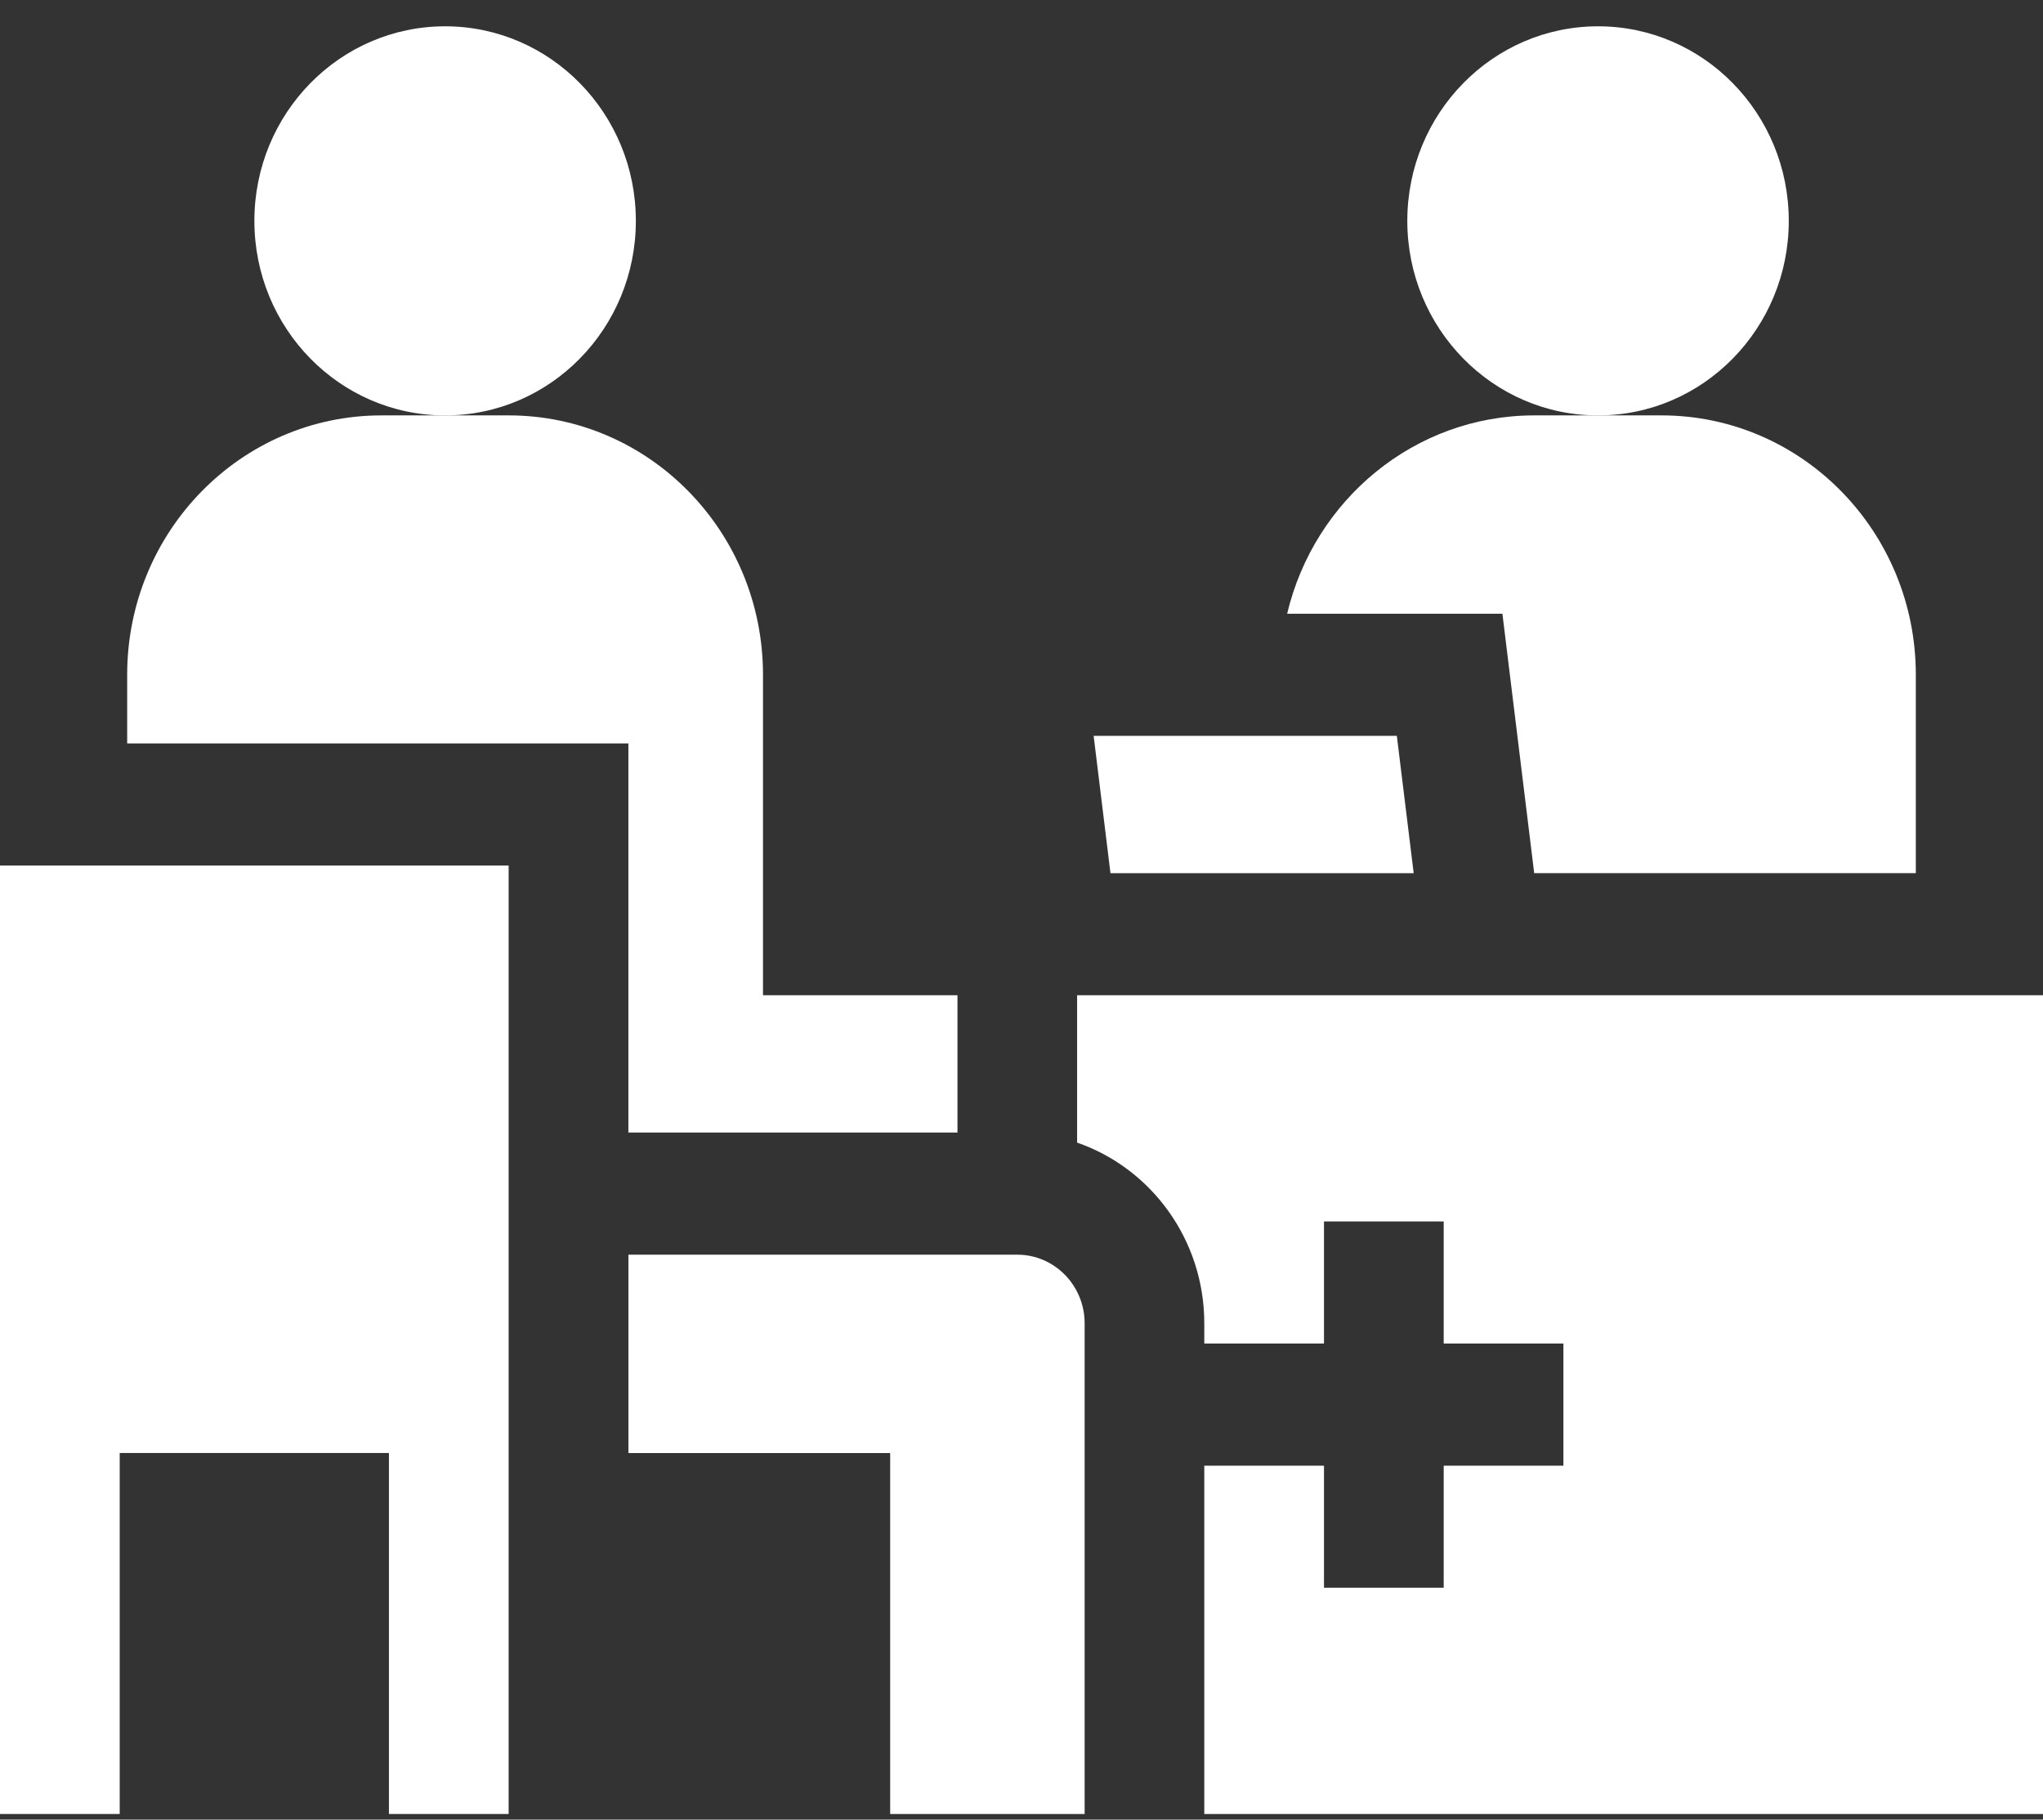
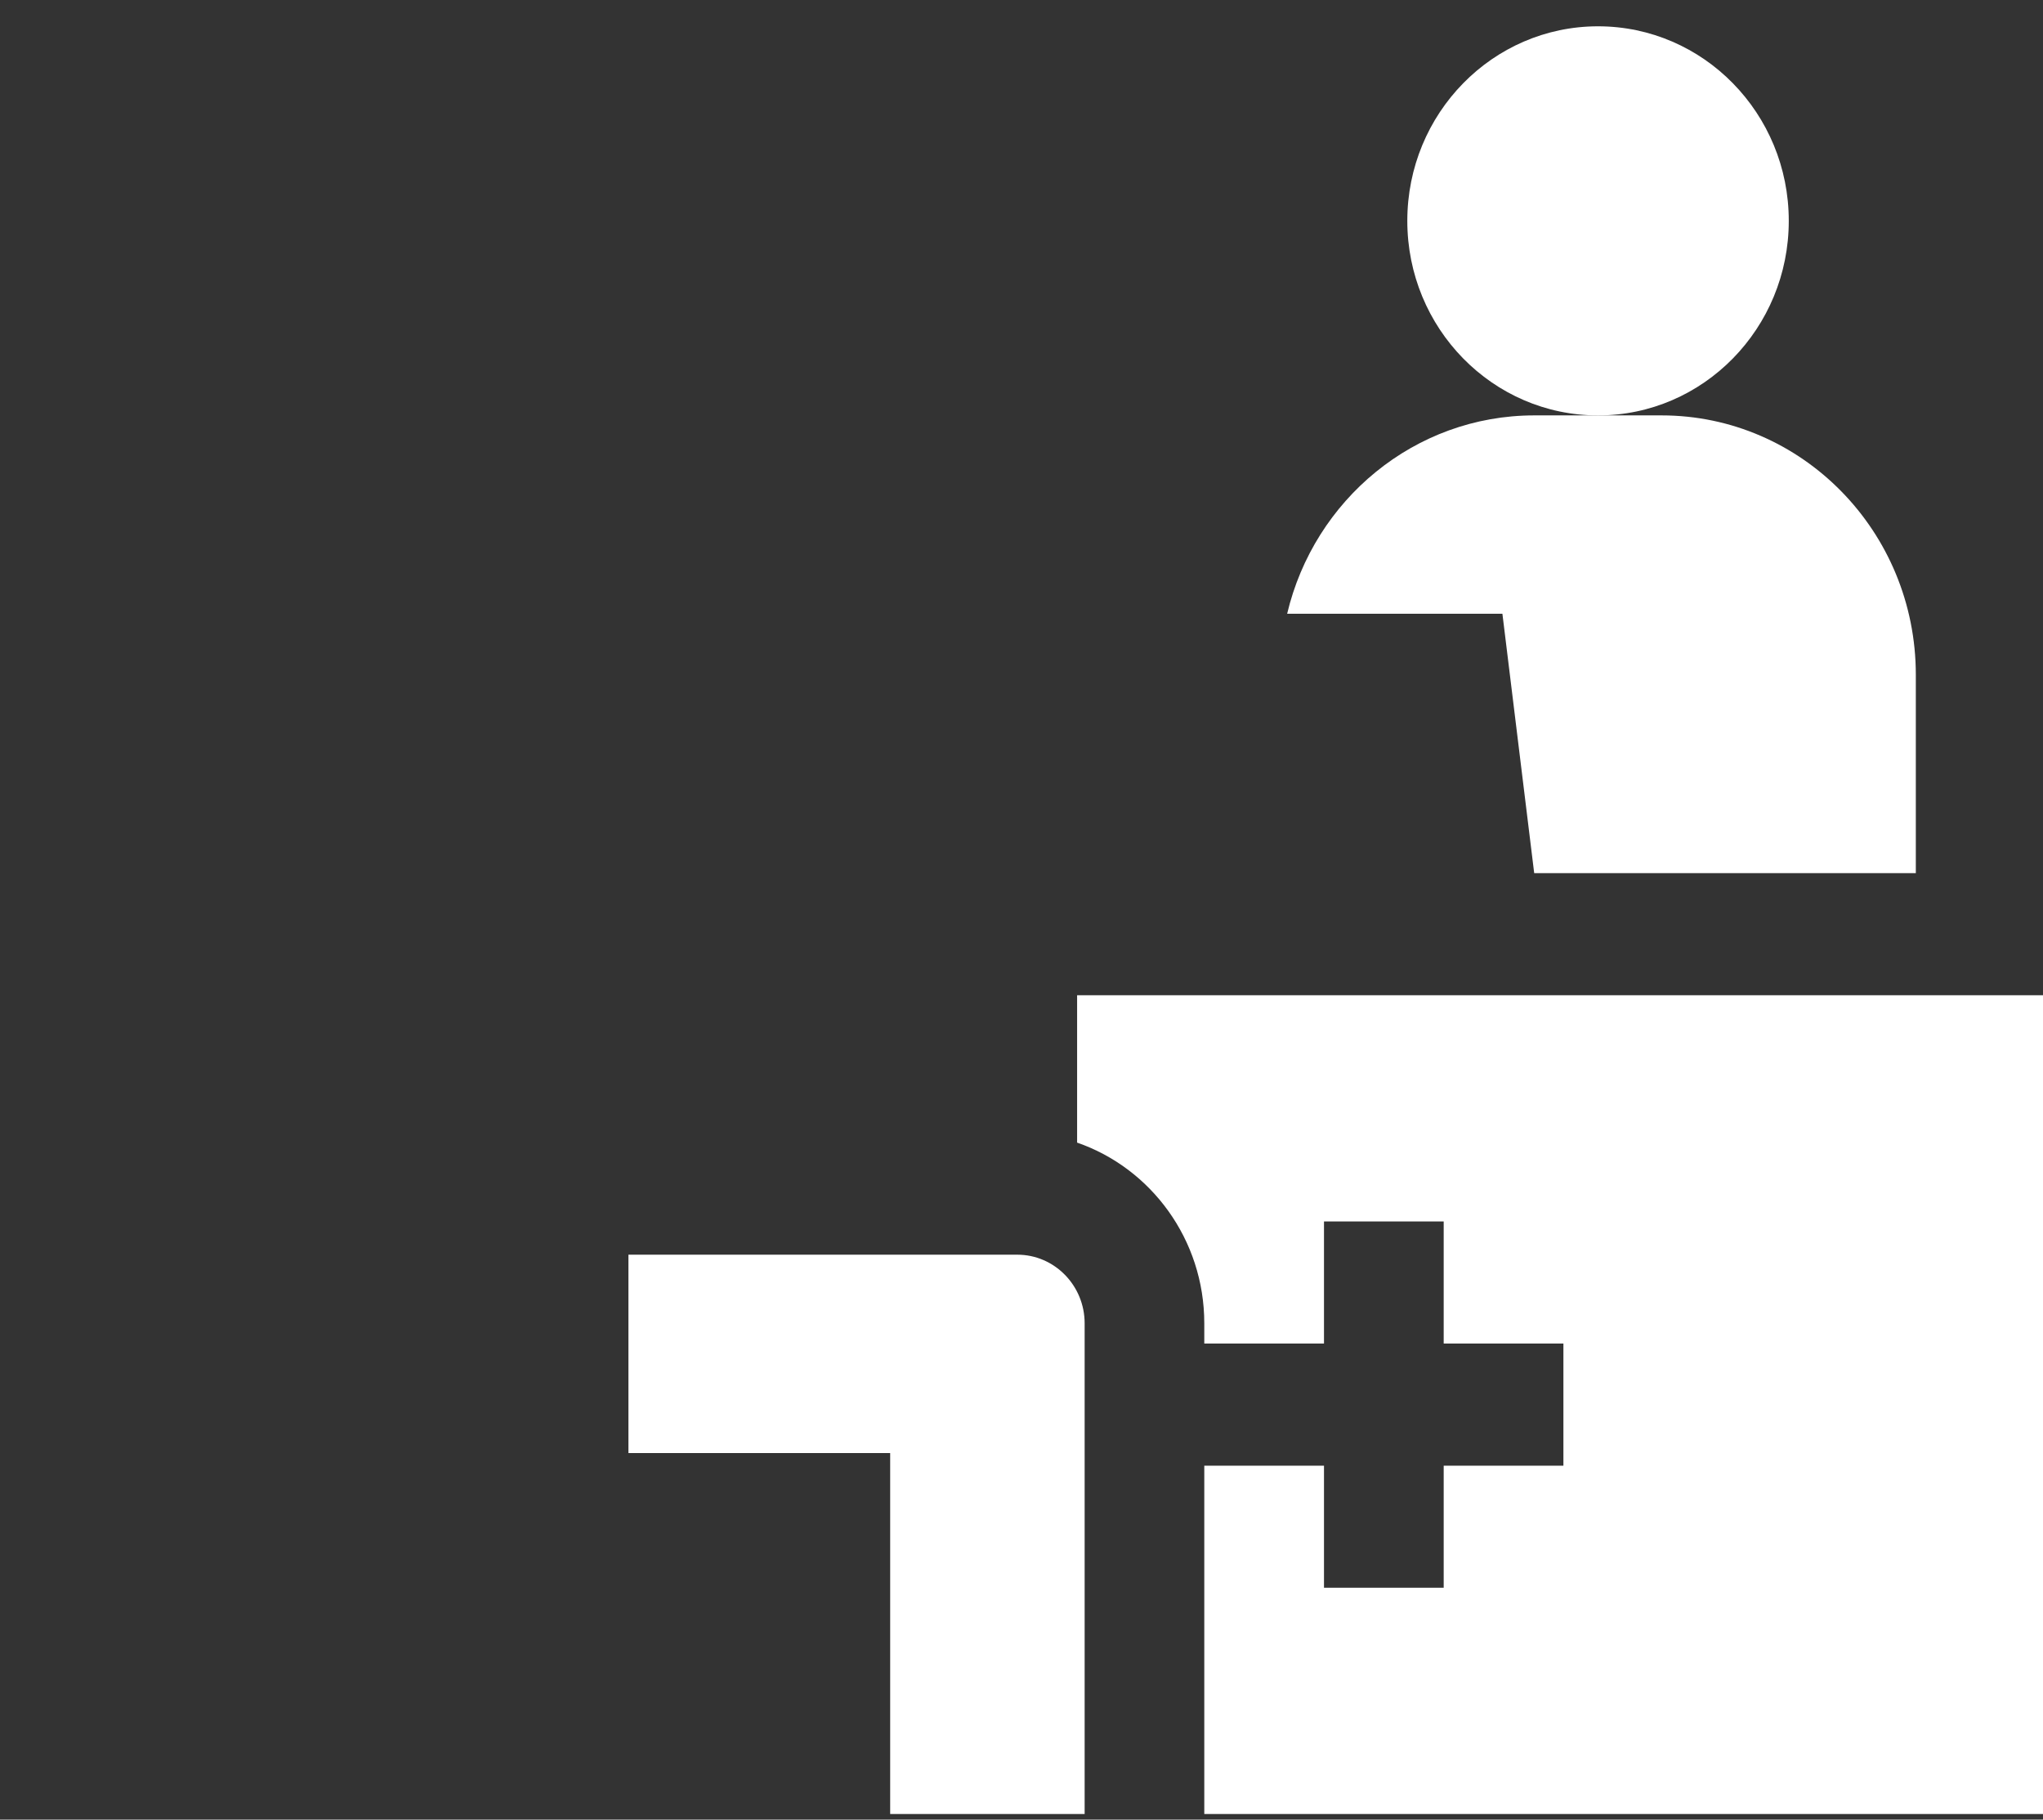
<svg xmlns="http://www.w3.org/2000/svg" width="64" height="57" viewBox="0 0 64 57" fill="none">
  <rect x="0" y="0" width="64" height="57" fill="#333333" stroke="none" />
-   <path d="M19.685 35.476H29.994V31.175H23.902V21.137C23.902 16.65 20.335 13.012 15.935 13.012H13.943H11.951C7.551 13.012 3.984 16.65 3.984 21.137V23.288H19.685V35.476H19.685Z" fill="white" />
  <path d="M31.869 39.303H19.686V45.516H27.886V56.824H33.978V41.453C33.978 40.267 33.032 39.303 31.869 39.303Z" fill="white" />
  <path d="M33.742 35.792C36.056 36.592 37.726 38.826 37.726 41.452V42.087H41.476V38.262H45.226V42.087H48.976V45.912H45.226V49.736H41.476V45.912H37.726V56.823H64V31.176H33.742V35.792Z" fill="white" />
  <path d="M48.061 27.351H60.016V21.137C60.016 16.65 56.449 13.012 52.049 13.012H50.057H48.065C44.311 13.012 41.166 15.661 40.322 19.225H47.065L48.061 27.351Z" fill="white" />
  <path d="M50.061 13.013C53.361 13.013 56.036 10.284 56.036 6.918C56.036 3.553 53.361 0.824 50.061 0.824C46.761 0.824 44.086 3.553 44.086 6.918C44.086 10.284 46.761 13.013 50.061 13.013Z" fill="white" />
-   <path d="M13.944 13.013C17.244 13.013 19.919 10.284 19.919 6.918C19.919 3.553 17.244 0.824 13.944 0.824C10.644 0.824 7.969 3.553 7.969 6.918C7.969 10.284 10.644 13.013 13.944 13.013Z" fill="white" />
-   <path d="M44.286 27.352L43.758 23.051H34.26L34.787 27.352H44.286Z" fill="white" />
-   <path d="M15.934 27.113H0V56.823H3.75V45.515H12.184V56.823H15.934V27.113Z" fill="white" />
</svg>